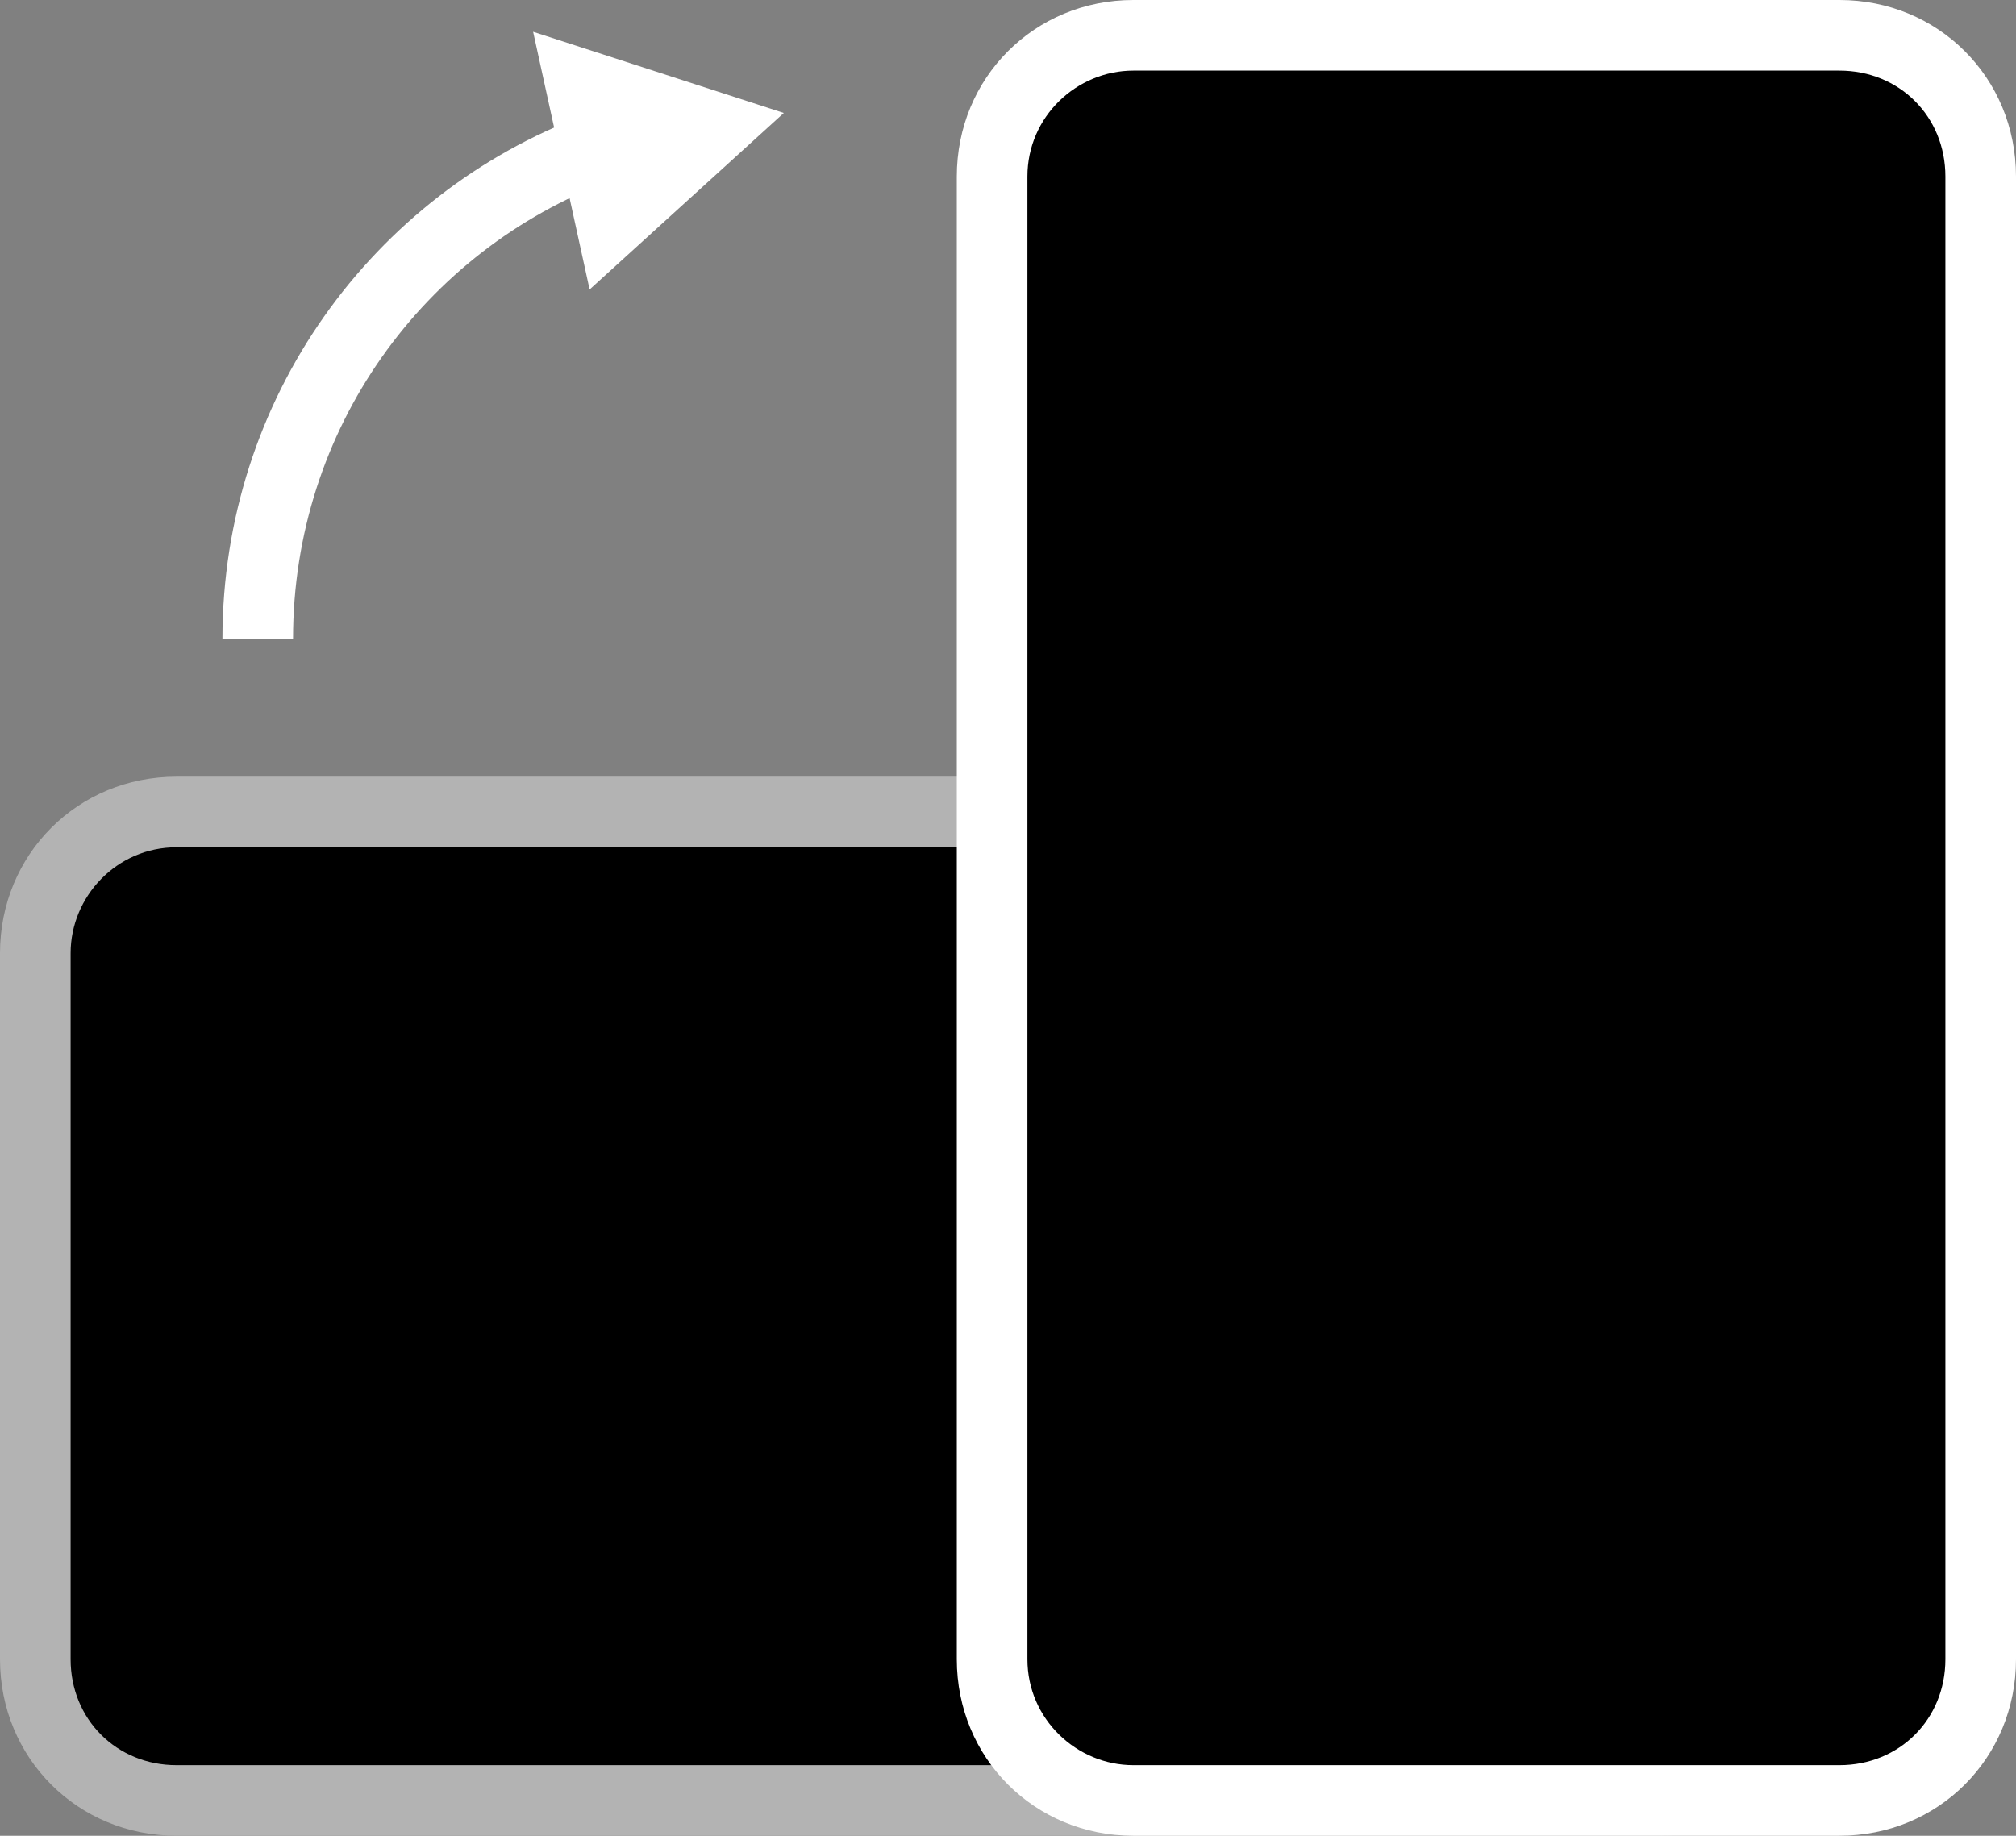
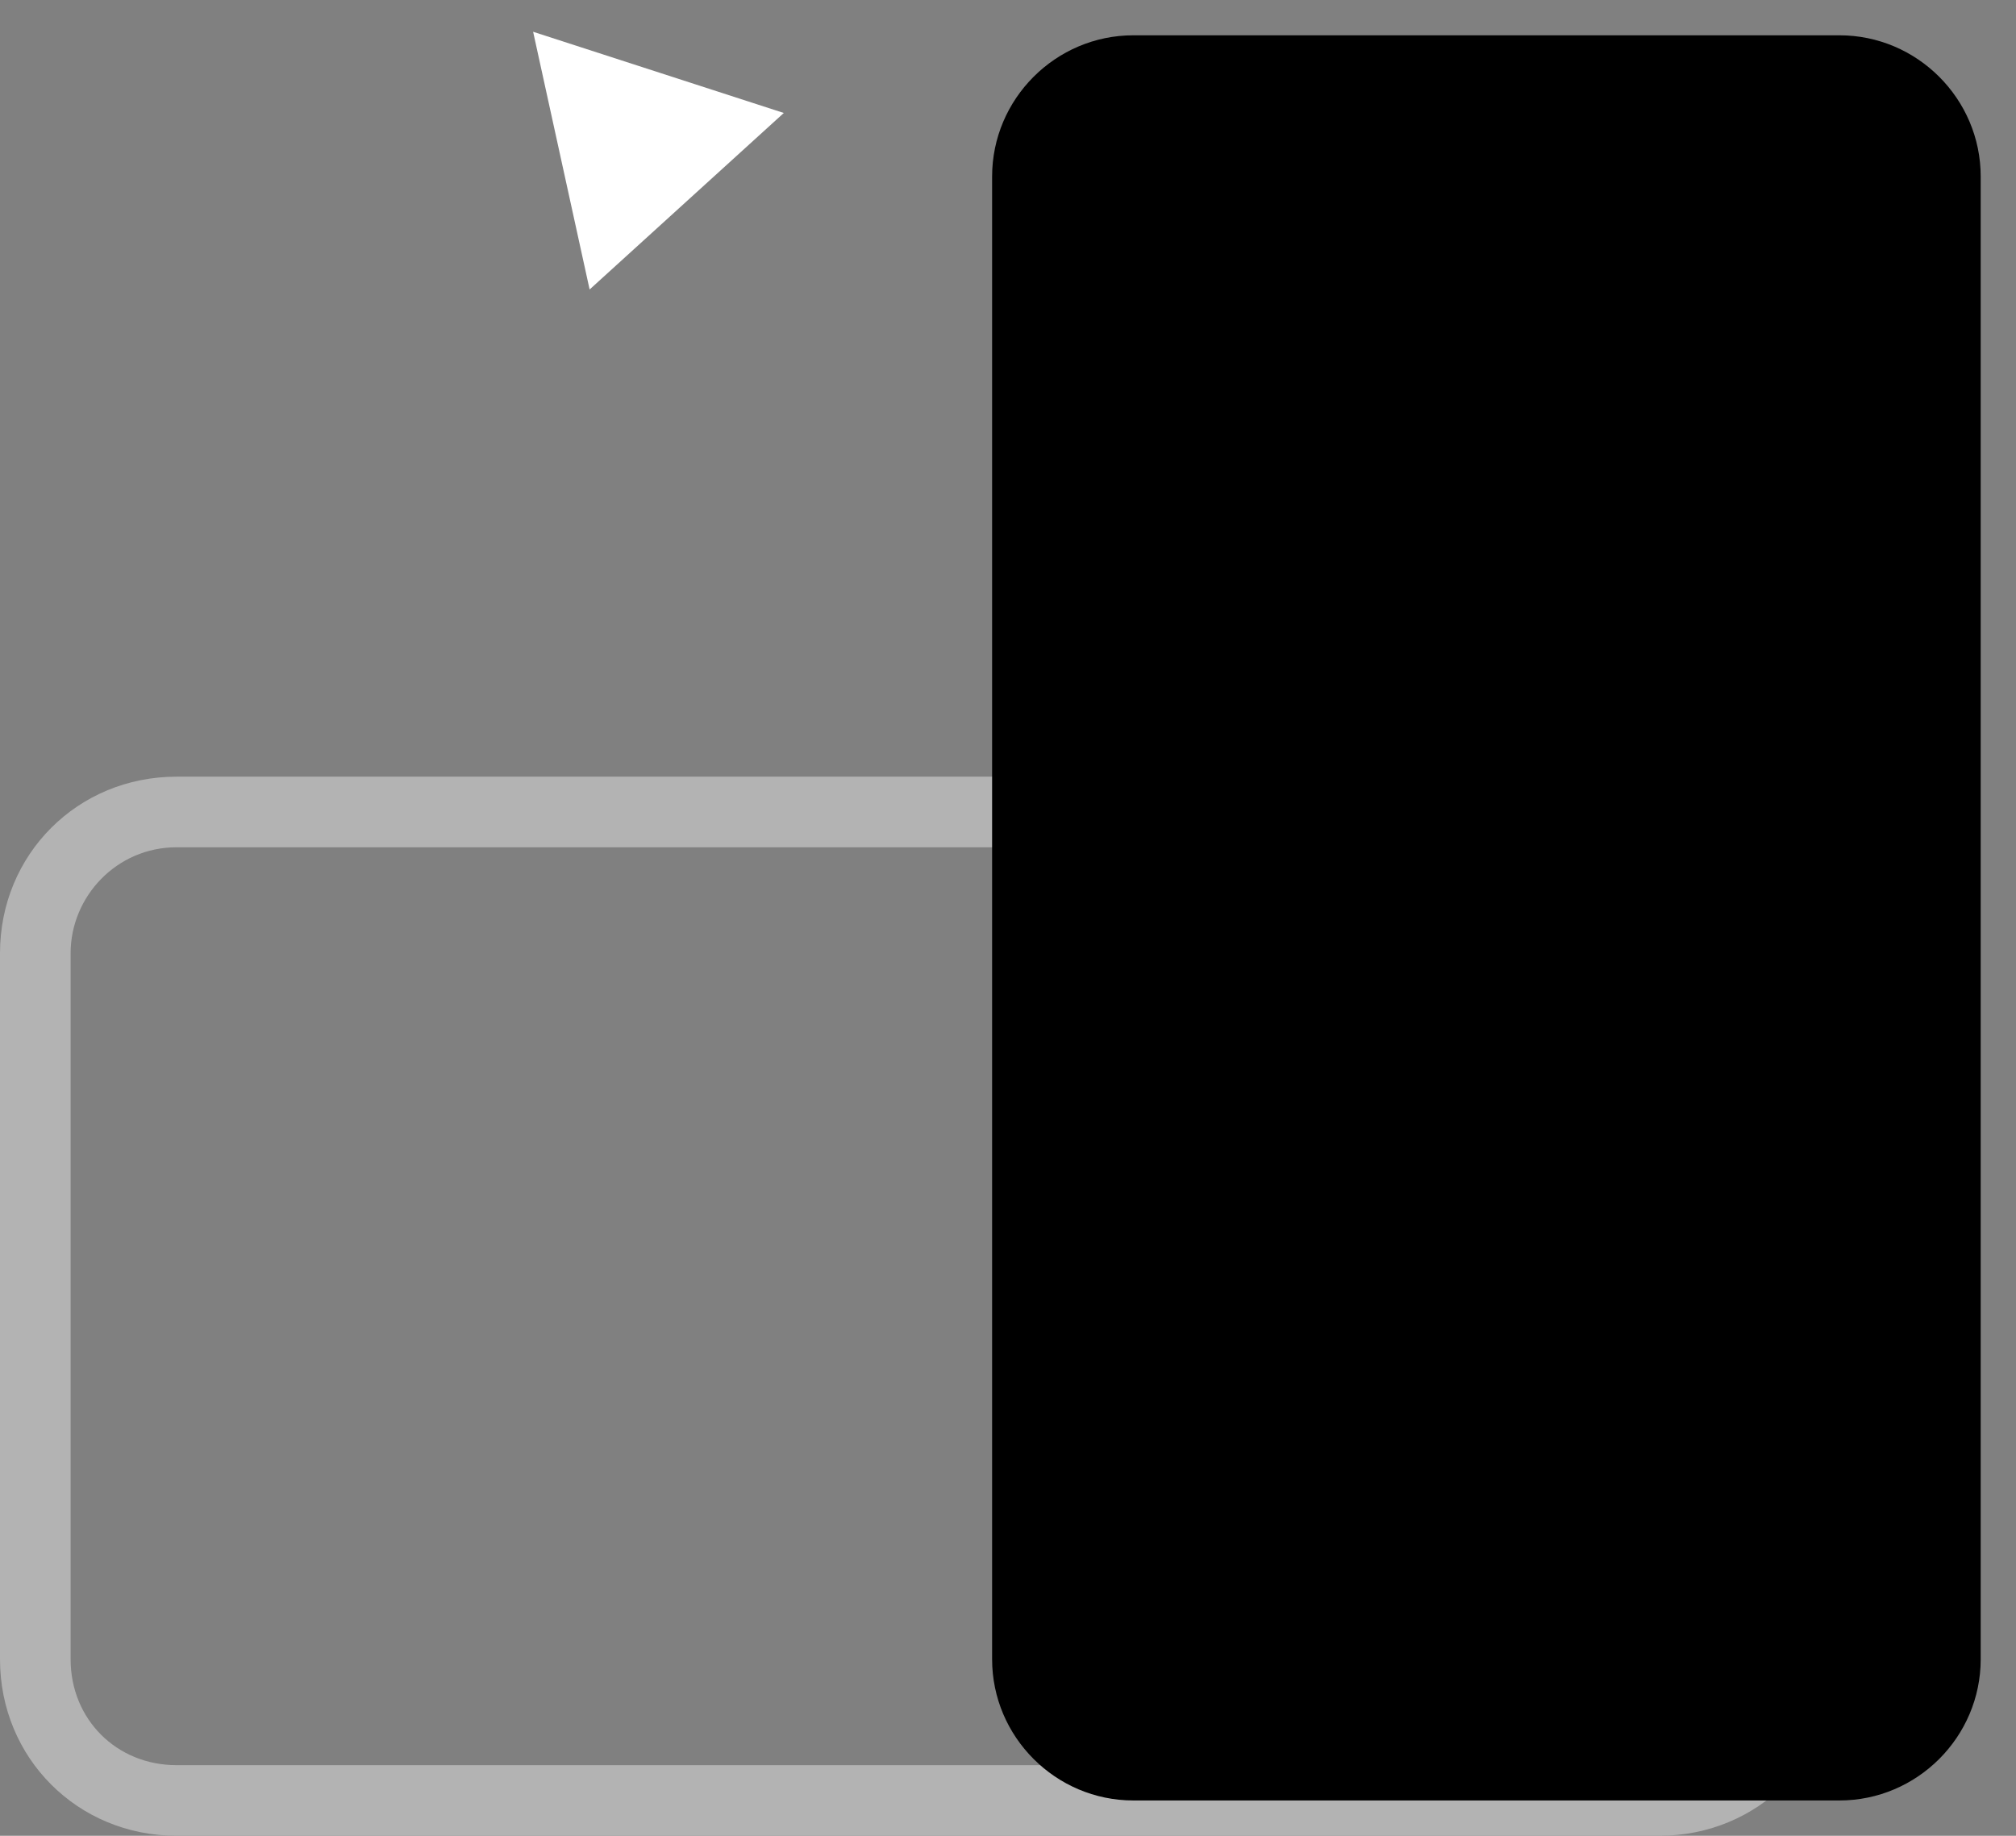
<svg xmlns="http://www.w3.org/2000/svg" viewBox="0 0 57.1 52">
  <rect x="0" y="0" width="57.1" height="52" fill="#808080" stroke="none" />
  <style>.st3{fill:#fff}</style>
  <g id="レイヤー_1">
-     <path d="M51 47c0 2.2-1.8 4-4 4H5c-2.2 0-4-1.8-4-4V27c0-2.2 1.8-4 4-4h42c2.2 0 4 1.8 4 4v20z" />
    <path d="M2 27c0-1.6 1.3-3 3-3h42c1.7 0 3 1.4 3 3v20c0 1.7-1.3 3-3 3H5c-1.7 0-3-1.3-3-3V27zm-2 0v20c0 2.8 2.2 5 5 5h42c2.8 0 5-2.2 5-5V27c0-2.8-2.2-5-5-5H5c-2.8 0-5 2.2-5 5" fill="#b3b3b3" />
    <path d="M56.1 47c0 2.2-1.8 4-4 4h-20c-2.2 0-4-1.8-4-4V5c0-2.2 1.8-4 4-4h20c2.2 0 4 1.8 4 4v42z" />
-     <path class="st3" d="M29.1 5c0-1.7 1.4-3 3-3h20c1.7 0 3 1.3 3 3v42c0 1.7-1.3 3-3 3h-20c-1.6 0-3-1.3-3-3V5zm-2 0v42c0 2.8 2.2 5 5 5h20c2.8 0 5-2.2 5-5V5c0-2.8-2.2-5-5-5h-20c-2.8 0-5 2.2-5 5" />
-     <path d="M7.3 18.1c0-6.4 4-11.8 9.6-13.9" fill="none" stroke="#fff" stroke-width="2" stroke-miterlimit="10" />
    <path class="st3" d="M16.7 8.2l5.5-5L15.1.9z" />
  </g>
</svg>